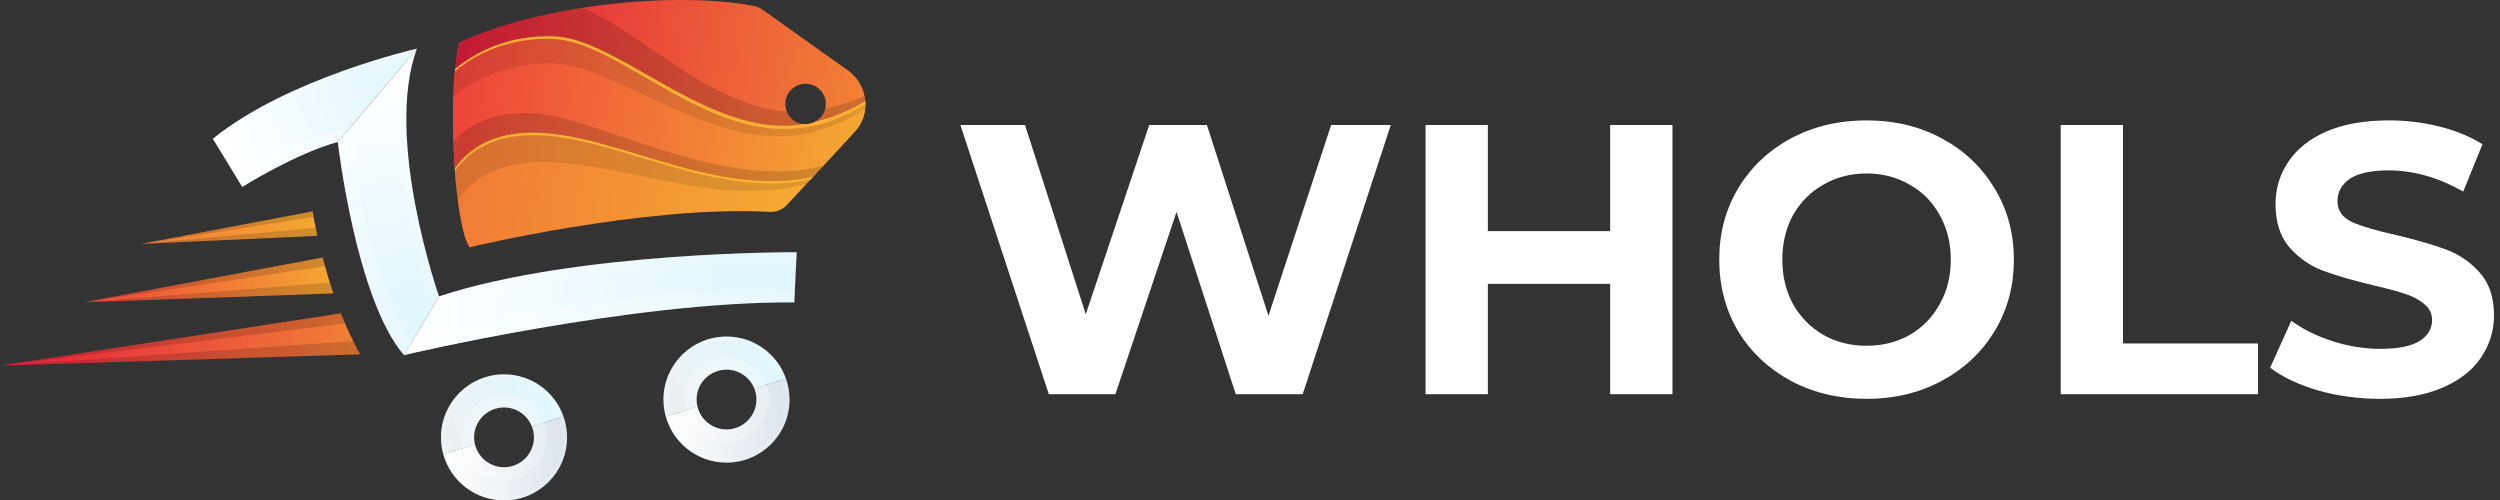
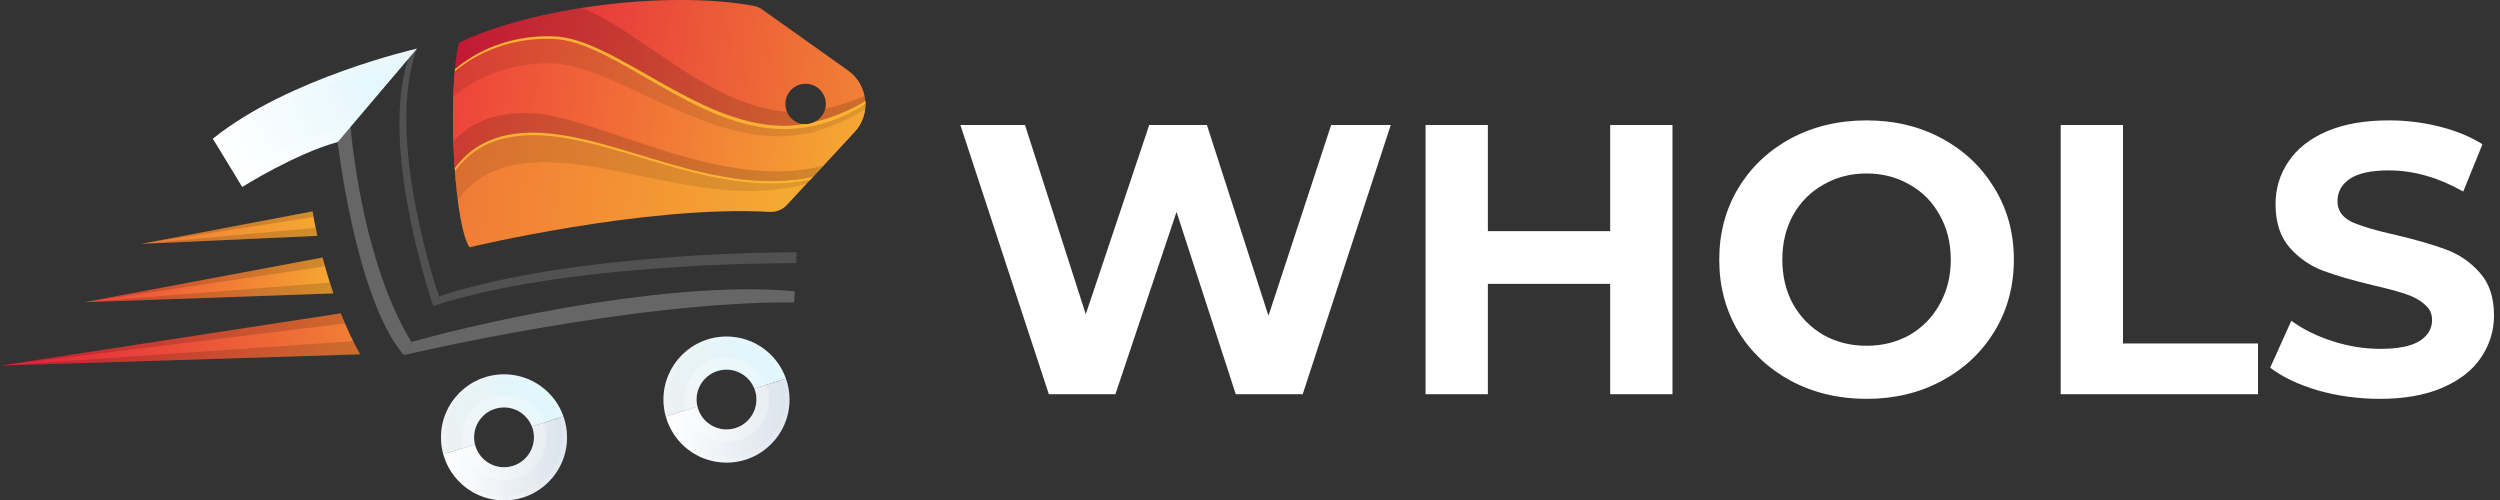
<svg xmlns="http://www.w3.org/2000/svg" width="260" height="52" viewBox="0 0 260 52" fill="none">
  <rect x="0" y="0" width="260" height="52" fill="#333333" stroke="none" />
  <g clip-path="url(#clip0_4_321)">
    <path d="M144.64 13L135.48 41H128.52L122.36 22.04L116 41H109.08L99.88 13H106.6L112.92 32.68L119.52 13H125.52L131.92 32.84L138.44 13H144.64ZM173.938 13V41H167.458V29.52H154.738V41H148.258V13H154.738V24.04H167.458V13H173.938ZM194.122 41.48C191.216 41.48 188.589 40.853 186.242 39.6C183.922 38.347 182.096 36.627 180.762 34.44C179.456 32.227 178.802 29.747 178.802 27C178.802 24.253 179.456 21.787 180.762 19.6C182.096 17.387 183.922 15.653 186.242 14.4C188.589 13.147 191.216 12.52 194.122 12.52C197.029 12.52 199.642 13.147 201.962 14.4C204.282 15.653 206.109 17.387 207.442 19.6C208.776 21.787 209.442 24.253 209.442 27C209.442 29.747 208.776 32.227 207.442 34.44C206.109 36.627 204.282 38.347 201.962 39.6C199.642 40.853 197.029 41.48 194.122 41.48ZM194.122 35.96C195.776 35.96 197.269 35.587 198.602 34.84C199.936 34.067 200.976 33 201.722 31.64C202.496 30.28 202.882 28.733 202.882 27C202.882 25.267 202.496 23.72 201.722 22.36C200.976 21 199.936 19.947 198.602 19.2C197.269 18.427 195.776 18.04 194.122 18.04C192.469 18.04 190.976 18.427 189.642 19.2C188.309 19.947 187.256 21 186.482 22.36C185.736 23.72 185.362 25.267 185.362 27C185.362 28.733 185.736 30.28 186.482 31.64C187.256 33 188.309 34.067 189.642 34.84C190.976 35.587 192.469 35.96 194.122 35.96ZM214.312 13H220.792V35.72H234.832V41H214.312V13ZM247.497 41.48C245.283 41.48 243.137 41.187 241.057 40.6C239.003 39.987 237.35 39.2 236.097 38.24L238.297 33.36C239.497 34.24 240.923 34.947 242.577 35.48C244.23 36.013 245.883 36.28 247.537 36.28C249.377 36.28 250.737 36.013 251.617 35.48C252.497 34.92 252.937 34.187 252.937 33.28C252.937 32.613 252.67 32.067 252.137 31.64C251.63 31.187 250.963 30.827 250.137 30.56C249.337 30.293 248.243 30 246.857 29.68C244.723 29.173 242.977 28.667 241.617 28.16C240.257 27.653 239.083 26.84 238.097 25.72C237.137 24.6 236.657 23.107 236.657 21.24C236.657 19.613 237.097 18.147 237.977 16.84C238.857 15.507 240.177 14.453 241.937 13.68C243.723 12.907 245.897 12.52 248.457 12.52C250.243 12.52 251.99 12.733 253.697 13.16C255.403 13.587 256.897 14.2 258.177 15L256.177 19.92C253.59 18.453 251.003 17.72 248.417 17.72C246.603 17.72 245.257 18.013 244.377 18.6C243.523 19.187 243.097 19.96 243.097 20.92C243.097 21.88 243.59 22.6 244.577 23.08C245.59 23.533 247.123 23.987 249.177 24.44C251.31 24.947 253.057 25.453 254.417 25.96C255.777 26.467 256.937 27.267 257.897 28.36C258.883 29.453 259.377 30.933 259.377 32.8C259.377 34.4 258.923 35.867 258.017 37.2C257.137 38.507 255.803 39.547 254.017 40.32C252.23 41.093 250.057 41.48 247.497 41.48Z" fill="white" />
    <path d="M81.679 10.814C81.679 11.898 82.492 12.795 83.547 12.917C82.725 13.047 81.931 13.113 81.193 13.094C72.325 12.861 63.878 4.03 57.626 3.787C52.982 3.61 49.459 5.376 47.32 7.189C47.422 6.114 47.553 5.18 47.74 4.441C55.29 0.779 69.447 -1.034 78.389 0.61C78.735 0.676 79.043 0.816 79.324 1.022L88.21 7.338C89.304 8.123 89.902 9.31 89.986 10.515C88.304 11.534 86.51 12.263 84.79 12.655C85.444 12.3 85.884 11.608 85.884 10.814C85.884 9.656 84.949 8.712 83.781 8.712C82.613 8.712 81.679 9.656 81.679 10.814Z" fill="url(#paint0_linear_4_321)" />
    <path d="M84.79 12.655C86.51 12.253 88.304 11.534 89.986 10.515C90.079 11.655 89.715 12.814 88.864 13.73L84.557 18.383C74.409 20.56 64.476 14.132 56.019 13.804C51.16 13.617 48.712 15.58 47.291 17.486C47.049 13.991 47.039 10.095 47.32 7.179C49.459 5.367 52.973 3.601 57.626 3.778C63.878 4.021 72.325 12.851 81.193 13.085C81.931 13.104 82.725 13.047 83.547 12.907C83.557 12.907 83.557 12.907 83.566 12.907C83.641 12.917 83.706 12.917 83.781 12.917C84.145 12.917 84.482 12.823 84.781 12.664C84.79 12.664 84.79 12.655 84.79 12.655Z" fill="url(#paint1_linear_4_321)" />
    <path d="M84.79 12.655C86.51 12.253 88.304 11.534 89.986 10.515C90.079 11.655 89.715 12.814 88.864 13.73L84.557 18.383C74.409 20.56 64.476 14.132 56.019 13.804C51.16 13.617 48.712 15.58 47.291 17.486C47.049 13.991 47.039 10.095 47.32 7.179C49.459 5.367 52.973 3.601 57.626 3.778C63.878 4.021 72.325 12.851 81.193 13.085C81.931 13.104 82.725 13.047 83.547 12.907C83.557 12.907 83.557 12.907 83.566 12.907C83.641 12.917 83.706 12.917 83.781 12.917C84.145 12.917 84.482 12.823 84.781 12.664C84.79 12.664 84.79 12.655 84.79 12.655Z" fill="url(#paint2_linear_4_321)" />
    <g opacity="0.15">
      <path d="M81.838 11.599C81.669 11.59 81.492 11.59 81.333 11.571C73.409 10.702 66.382 3.096 60.504 0.816C55.645 1.573 51.057 2.825 47.749 4.432C47.562 5.18 47.432 6.114 47.329 7.179C49.469 5.367 52.982 3.601 57.636 3.778C63.887 4.021 72.334 12.851 81.202 13.085C81.94 13.104 82.735 13.048 83.557 12.907C82.772 12.823 82.118 12.3 81.838 11.599Z" fill="black" />
      <path d="M89.892 9.964C88.547 10.581 87.164 11.02 85.818 11.291C85.678 11.88 85.314 12.375 84.79 12.655C86.51 12.253 88.304 11.534 89.986 10.515C89.976 10.328 89.93 10.151 89.892 9.964Z" fill="black" />
    </g>
    <path opacity="0.1" d="M56.944 6.572C63.317 6.451 72.39 14.449 81.426 14.169C82.174 14.15 82.978 14.038 83.809 13.87C83.819 13.87 83.819 13.87 83.828 13.87C83.903 13.879 83.977 13.87 84.043 13.87C84.416 13.851 84.753 13.739 85.043 13.571C85.052 13.571 85.052 13.562 85.052 13.562C86.687 13.104 88.379 12.356 89.958 11.366C89.995 11.085 89.995 10.805 89.976 10.525C88.294 11.543 86.5 12.272 84.781 12.664C84.781 12.664 84.781 12.674 84.772 12.674C84.473 12.833 84.136 12.926 83.772 12.926C83.697 12.926 83.632 12.926 83.557 12.917C83.547 12.917 83.547 12.917 83.538 12.917C82.716 13.047 81.922 13.113 81.183 13.094C72.316 12.861 63.868 4.03 57.617 3.787C52.973 3.61 49.45 5.376 47.31 7.189C47.226 8.058 47.17 9.011 47.133 10.02C49.273 8.291 52.562 6.665 56.944 6.572Z" fill="black" />
    <path d="M57.561 4.049C63.915 4.301 72.316 13.421 81.557 13.421C84.996 13.421 87.883 12.16 89.986 10.833C89.986 10.73 90.004 10.627 89.995 10.525C88.313 11.543 86.519 12.272 84.8 12.664C84.8 12.664 84.8 12.674 84.79 12.674C84.491 12.833 84.155 12.926 83.79 12.926C83.716 12.926 83.65 12.926 83.576 12.917C83.566 12.917 83.566 12.917 83.557 12.917C82.735 13.047 81.94 13.113 81.202 13.094C72.334 12.861 63.887 4.03 57.636 3.787C52.992 3.61 49.469 5.376 47.329 7.189C47.32 7.263 47.32 7.338 47.31 7.413C49.497 5.582 52.982 3.872 57.561 4.049Z" fill="#FFB133" />
    <path d="M84.557 18.383L81.838 21.317C81.38 21.812 80.716 22.074 80.043 22.037C67.158 21.317 48.824 25.718 48.824 25.718C48.077 24.597 47.553 21.27 47.292 17.486C48.712 15.58 51.151 13.627 56.019 13.804C64.476 14.141 74.409 20.57 84.557 18.383Z" fill="url(#paint3_linear_4_321)" />
    <path opacity="0.1" d="M55.683 16.879C63.952 16.477 74.138 21.756 83.865 19.121L84.547 18.383C74.399 20.56 64.466 14.132 56.01 13.804C51.151 13.617 48.703 15.58 47.282 17.486C47.366 18.673 47.469 19.794 47.6 20.841C48.917 18.962 51.188 17.094 55.683 16.879Z" fill="black" />
    <path d="M47.338 17.748C48.759 15.841 51.197 13.889 56.066 14.066C64.429 14.393 74.24 20.672 84.276 18.692L84.566 18.383C74.418 20.56 64.485 14.132 56.029 13.804C51.169 13.617 48.721 15.58 47.301 17.486C47.432 19.402 47.628 21.196 47.89 22.653C47.647 21.252 47.46 19.551 47.338 17.748Z" fill="#FFB133" />
-     <path d="M82.856 26.232L82.604 31.446C65.662 31.325 42.012 36.931 42.012 36.931L45.656 30.82C60.056 26.101 82.856 26.232 82.856 26.232Z" fill="url(#paint4_linear_4_321)" />
    <path opacity="0.15" d="M45.058 31.82C58.337 27.466 79.567 27.363 82.8 27.372L82.856 26.232C82.856 26.232 60.056 26.101 45.656 30.82L42.012 36.931L45.058 31.82Z" fill="white" />
    <path opacity="0.15" d="M84.557 18.383L85.631 17.224C75.156 20.065 61.971 12.029 55.262 11.767C51.048 11.608 48.647 13.057 47.161 14.692C47.189 15.636 47.236 16.57 47.301 17.486C48.721 15.58 51.16 13.627 56.029 13.804C64.476 14.141 74.409 20.57 84.557 18.383Z" fill="black" />
    <path opacity="0.25" d="M42.825 35.558L42.003 36.931C42.003 36.931 65.653 31.325 82.594 31.446L82.65 30.297C70.699 29.129 51.852 33.016 42.825 35.558Z" fill="white" />
-     <path d="M45.656 30.82L42.012 36.931C36.994 31.073 35.135 14.767 35.135 14.767L43.358 5.068C39.91 14.374 45.656 30.82 45.656 30.82Z" fill="url(#paint5_linear_4_321)" />
    <path opacity="0.15" d="M42.461 6.123C39.564 14.851 44.367 29.764 45.058 31.82L45.656 30.82C45.656 30.82 39.91 14.374 43.358 5.068L42.461 6.123Z" fill="white" />
    <path opacity="0.25" d="M42.778 35.567C38.003 27.671 36.723 16.01 36.452 13.206H36.443L35.116 14.767C35.116 14.767 36.985 31.073 41.993 36.931L42.816 35.558C42.816 35.558 42.797 35.567 42.778 35.567Z" fill="white" />
    <path d="M43.358 5.058V5.068L35.125 14.767H35.116C30.705 15.972 25.192 19.439 25.192 19.439L22.137 14.431C29.948 8.104 43.358 5.058 43.358 5.058Z" fill="url(#paint6_linear_4_321)" />
    <path opacity="0.15" d="M22.127 14.431L22.482 15.01C29.108 9.833 39.377 6.918 42.451 6.133L43.348 5.068V5.058C43.358 5.058 29.948 8.104 22.127 14.431Z" fill="white" />
    <path opacity="0.25" d="M24.473 18.262L25.192 19.439C25.192 19.439 30.705 15.972 35.116 14.767H35.125L36.452 13.206C31.696 14.131 27.257 16.309 24.473 18.262Z" fill="white" />
    <path d="M58.598 43.313C58.841 43.996 58.972 44.724 58.972 45.481C58.972 49.107 56.038 52.041 52.422 52.041C49.403 52.041 46.871 50.013 46.105 47.247L49.394 46.21C49.721 47.575 50.955 48.593 52.422 48.593C54.132 48.593 55.533 47.201 55.533 45.472C55.533 45.07 55.458 44.687 55.318 44.341L58.598 43.313Z" fill="url(#paint7_linear_4_321)" />
    <path d="M58.598 43.313L55.318 44.351C54.86 43.201 53.739 42.37 52.422 42.37C50.702 42.37 49.3 43.762 49.3 45.481C49.3 45.734 49.328 45.977 49.394 46.22L46.105 47.257C45.946 46.696 45.862 46.098 45.862 45.481C45.862 41.865 48.796 38.931 52.422 38.931C55.272 38.931 57.71 40.753 58.598 43.313Z" fill="url(#paint8_linear_4_321)" />
    <path opacity="0.15" d="M52.422 38.931C48.796 38.931 45.862 41.865 45.862 45.491C45.862 49.116 48.796 52.05 52.422 52.05C56.047 52.05 58.981 49.116 58.981 45.491C58.981 41.865 56.038 38.931 52.422 38.931ZM52.422 51.583C49.058 51.583 46.329 48.855 46.329 45.491C46.329 42.127 49.058 39.398 52.422 39.398C55.785 39.398 58.514 42.127 58.514 45.491C58.514 48.855 55.785 51.583 52.422 51.583Z" fill="white" />
    <path opacity="0.25" d="M52.422 41.08C49.983 41.08 48.011 43.052 48.011 45.491C48.011 47.929 49.983 49.901 52.422 49.901C54.86 49.901 56.832 47.929 56.832 45.491C56.832 43.052 54.851 41.08 52.422 41.08ZM52.422 48.602C50.702 48.602 49.31 47.21 49.31 45.491C49.31 43.771 50.702 42.379 52.422 42.379C54.141 42.379 55.533 43.771 55.533 45.491C55.533 47.21 54.141 48.602 52.422 48.602Z" fill="white" />
    <path d="M81.736 39.382C81.979 40.065 82.11 40.793 82.11 41.55C82.11 45.176 79.176 48.11 75.56 48.11C72.541 48.11 70.009 46.082 69.243 43.316L72.532 42.279C72.859 43.643 74.093 44.662 75.56 44.662C77.27 44.662 78.671 43.27 78.671 41.541C78.671 41.139 78.597 40.756 78.457 40.41L81.736 39.382Z" fill="url(#paint9_linear_4_321)" />
    <path d="M81.736 39.383L78.456 40.42C77.999 39.27 76.877 38.439 75.56 38.439C73.84 38.439 72.439 39.831 72.439 41.55C72.439 41.803 72.467 42.046 72.532 42.288L69.243 43.326C69.084 42.765 69 42.167 69 41.55C69 37.934 71.934 35 75.56 35C78.41 35 80.849 36.822 81.736 39.383Z" fill="url(#paint10_linear_4_321)" />
    <path opacity="0.15" d="M75.56 35C71.934 35 69 37.934 69 41.56C69 45.185 71.934 48.119 75.56 48.119C79.185 48.119 82.119 45.185 82.119 41.56C82.119 37.934 79.176 35 75.56 35ZM75.56 47.652C72.196 47.652 69.467 44.924 69.467 41.56C69.467 38.196 72.196 35.467 75.56 35.467C78.924 35.467 81.652 38.196 81.652 41.56C81.652 44.924 78.924 47.652 75.56 47.652Z" fill="white" />
    <path opacity="0.25" d="M75.56 37.149C73.121 37.149 71.149 39.121 71.149 41.56C71.149 43.998 73.121 45.97 75.56 45.97C77.999 45.97 79.97 43.998 79.97 41.56C79.97 39.121 77.989 37.149 75.56 37.149ZM75.56 44.671C73.84 44.671 72.448 43.279 72.448 41.56C72.448 39.84 73.84 38.448 75.56 38.448C77.279 38.448 78.671 39.84 78.671 41.56C78.671 43.279 77.279 44.671 75.56 44.671Z" fill="white" />
    <path d="M37.443 36.847L0 38.025L35.443 32.586C36.013 33.997 36.667 35.446 37.443 36.847Z" fill="url(#paint11_linear_4_321)" />
    <path d="M34.677 30.512L8.765 31.428L33.546 26.784C33.854 27.933 34.219 29.194 34.677 30.512Z" fill="url(#paint12_linear_4_321)" />
    <path d="M33.004 24.522L14.661 25.363L32.509 21.981C32.612 22.597 32.77 23.466 33.004 24.522Z" fill="url(#paint13_linear_4_321)" />
    <path opacity="0.15" d="M36.733 35.474L0 38.025L37.443 36.847C37.19 36.389 36.957 35.931 36.733 35.474Z" fill="black" />
    <path opacity="0.15" d="M35.443 32.577L0 38.025L35.882 33.633C35.733 33.278 35.583 32.932 35.443 32.577Z" fill="black" />
    <path opacity="0.15" d="M34.303 29.381L8.774 31.428L34.686 30.512C34.546 30.129 34.424 29.746 34.303 29.381Z" fill="black" />
    <path opacity="0.15" d="M33.798 27.69C33.714 27.382 33.63 27.083 33.546 26.784L8.774 31.428L33.798 27.69Z" fill="black" />
    <path opacity="0.15" d="M32.827 23.691L14.661 25.354L33.004 24.513C32.939 24.233 32.883 23.952 32.827 23.691Z" fill="black" />
    <path opacity="0.15" d="M14.661 25.354L32.612 22.569C32.574 22.354 32.537 22.149 32.509 21.971L14.661 25.354Z" fill="black" />
  </g>
  <defs>
    <linearGradient id="paint0_linear_4_321" x1="90.291" y1="8.328" x2="47.949" y2="2.465" gradientUnits="userSpaceOnUse">
      <stop stop-color="#F18135" />
      <stop offset="1" stop-color="#E41D3E" />
    </linearGradient>
    <linearGradient id="paint1_linear_4_321" x1="89.368" y1="15.727" x2="46.956" y2="9.855" gradientUnits="userSpaceOnUse">
      <stop stop-color="#F5A832" />
      <stop offset="1" stop-color="#EE433B" />
    </linearGradient>
    <linearGradient id="paint2_linear_4_321" x1="89.368" y1="15.727" x2="46.956" y2="9.855" gradientUnits="userSpaceOnUse">
      <stop stop-color="#F5A832" />
      <stop offset="1" stop-color="#EE433B" />
    </linearGradient>
    <linearGradient id="paint3_linear_4_321" x1="80.501" y1="23.607" x2="47.378" y2="19.02" gradientUnits="userSpaceOnUse">
      <stop stop-color="#F5A832" />
      <stop offset="1" stop-color="#F17A36" />
    </linearGradient>
    <linearGradient id="paint4_linear_4_321" x1="41.809" y1="33.996" x2="76.034" y2="28.891" gradientUnits="userSpaceOnUse">
      <stop stop-color="white" />
      <stop offset="1" stop-color="#E1F6FD" />
    </linearGradient>
    <linearGradient id="paint5_linear_4_321" x1="38.874" y1="7.69" x2="42.441" y2="30.621" gradientUnits="userSpaceOnUse">
      <stop stop-color="white" />
      <stop offset="1" stop-color="#E2F6FD" />
    </linearGradient>
    <linearGradient id="paint6_linear_4_321" x1="23.654" y1="16.579" x2="38.077" y2="9.53" gradientUnits="userSpaceOnUse">
      <stop stop-color="white" />
      <stop offset="1" stop-color="#E6F7FD" />
    </linearGradient>
    <linearGradient id="paint7_linear_4_321" x1="46.102" y1="47.682" x2="58.974" y2="47.682" gradientUnits="userSpaceOnUse">
      <stop stop-color="white" />
      <stop offset="1" stop-color="#DBE3EB" />
    </linearGradient>
    <linearGradient id="paint8_linear_4_321" x1="44.898" y1="44.895" x2="56.619" y2="40.479" gradientUnits="userSpaceOnUse">
      <stop stop-color="#EDF0F1" />
      <stop offset="1" stop-color="#E0F7FE" />
    </linearGradient>
    <linearGradient id="paint9_linear_4_321" x1="69.24" y1="43.751" x2="82.113" y2="43.751" gradientUnits="userSpaceOnUse">
      <stop stop-color="white" />
      <stop offset="1" stop-color="#DBE3EB" />
    </linearGradient>
    <linearGradient id="paint10_linear_4_321" x1="68.037" y1="40.964" x2="79.757" y2="36.548" gradientUnits="userSpaceOnUse">
      <stop stop-color="#EDF0F1" />
      <stop offset="1" stop-color="#E0F7FE" />
    </linearGradient>
    <linearGradient id="paint11_linear_4_321" x1="37.28" y1="38.01" x2="0.703" y2="32.945" gradientUnits="userSpaceOnUse">
      <stop stop-color="#F18135" />
      <stop offset="1" stop-color="#E41D3E" />
    </linearGradient>
    <linearGradient id="paint12_linear_4_321" x1="34.616" y1="30.966" x2="9.32" y2="27.464" gradientUnits="userSpaceOnUse">
      <stop stop-color="#F5A832" />
      <stop offset="1" stop-color="#EE433B" />
    </linearGradient>
    <linearGradient id="paint13_linear_4_321" x1="32.94" y1="24.96" x2="15.059" y2="22.485" gradientUnits="userSpaceOnUse">
      <stop stop-color="#F5A832" />
      <stop offset="1" stop-color="#F17A36" />
    </linearGradient>
    <clipPath id="clip0_4_321">
      <rect width="260" height="52" fill="white" />
    </clipPath>
  </defs>
</svg>